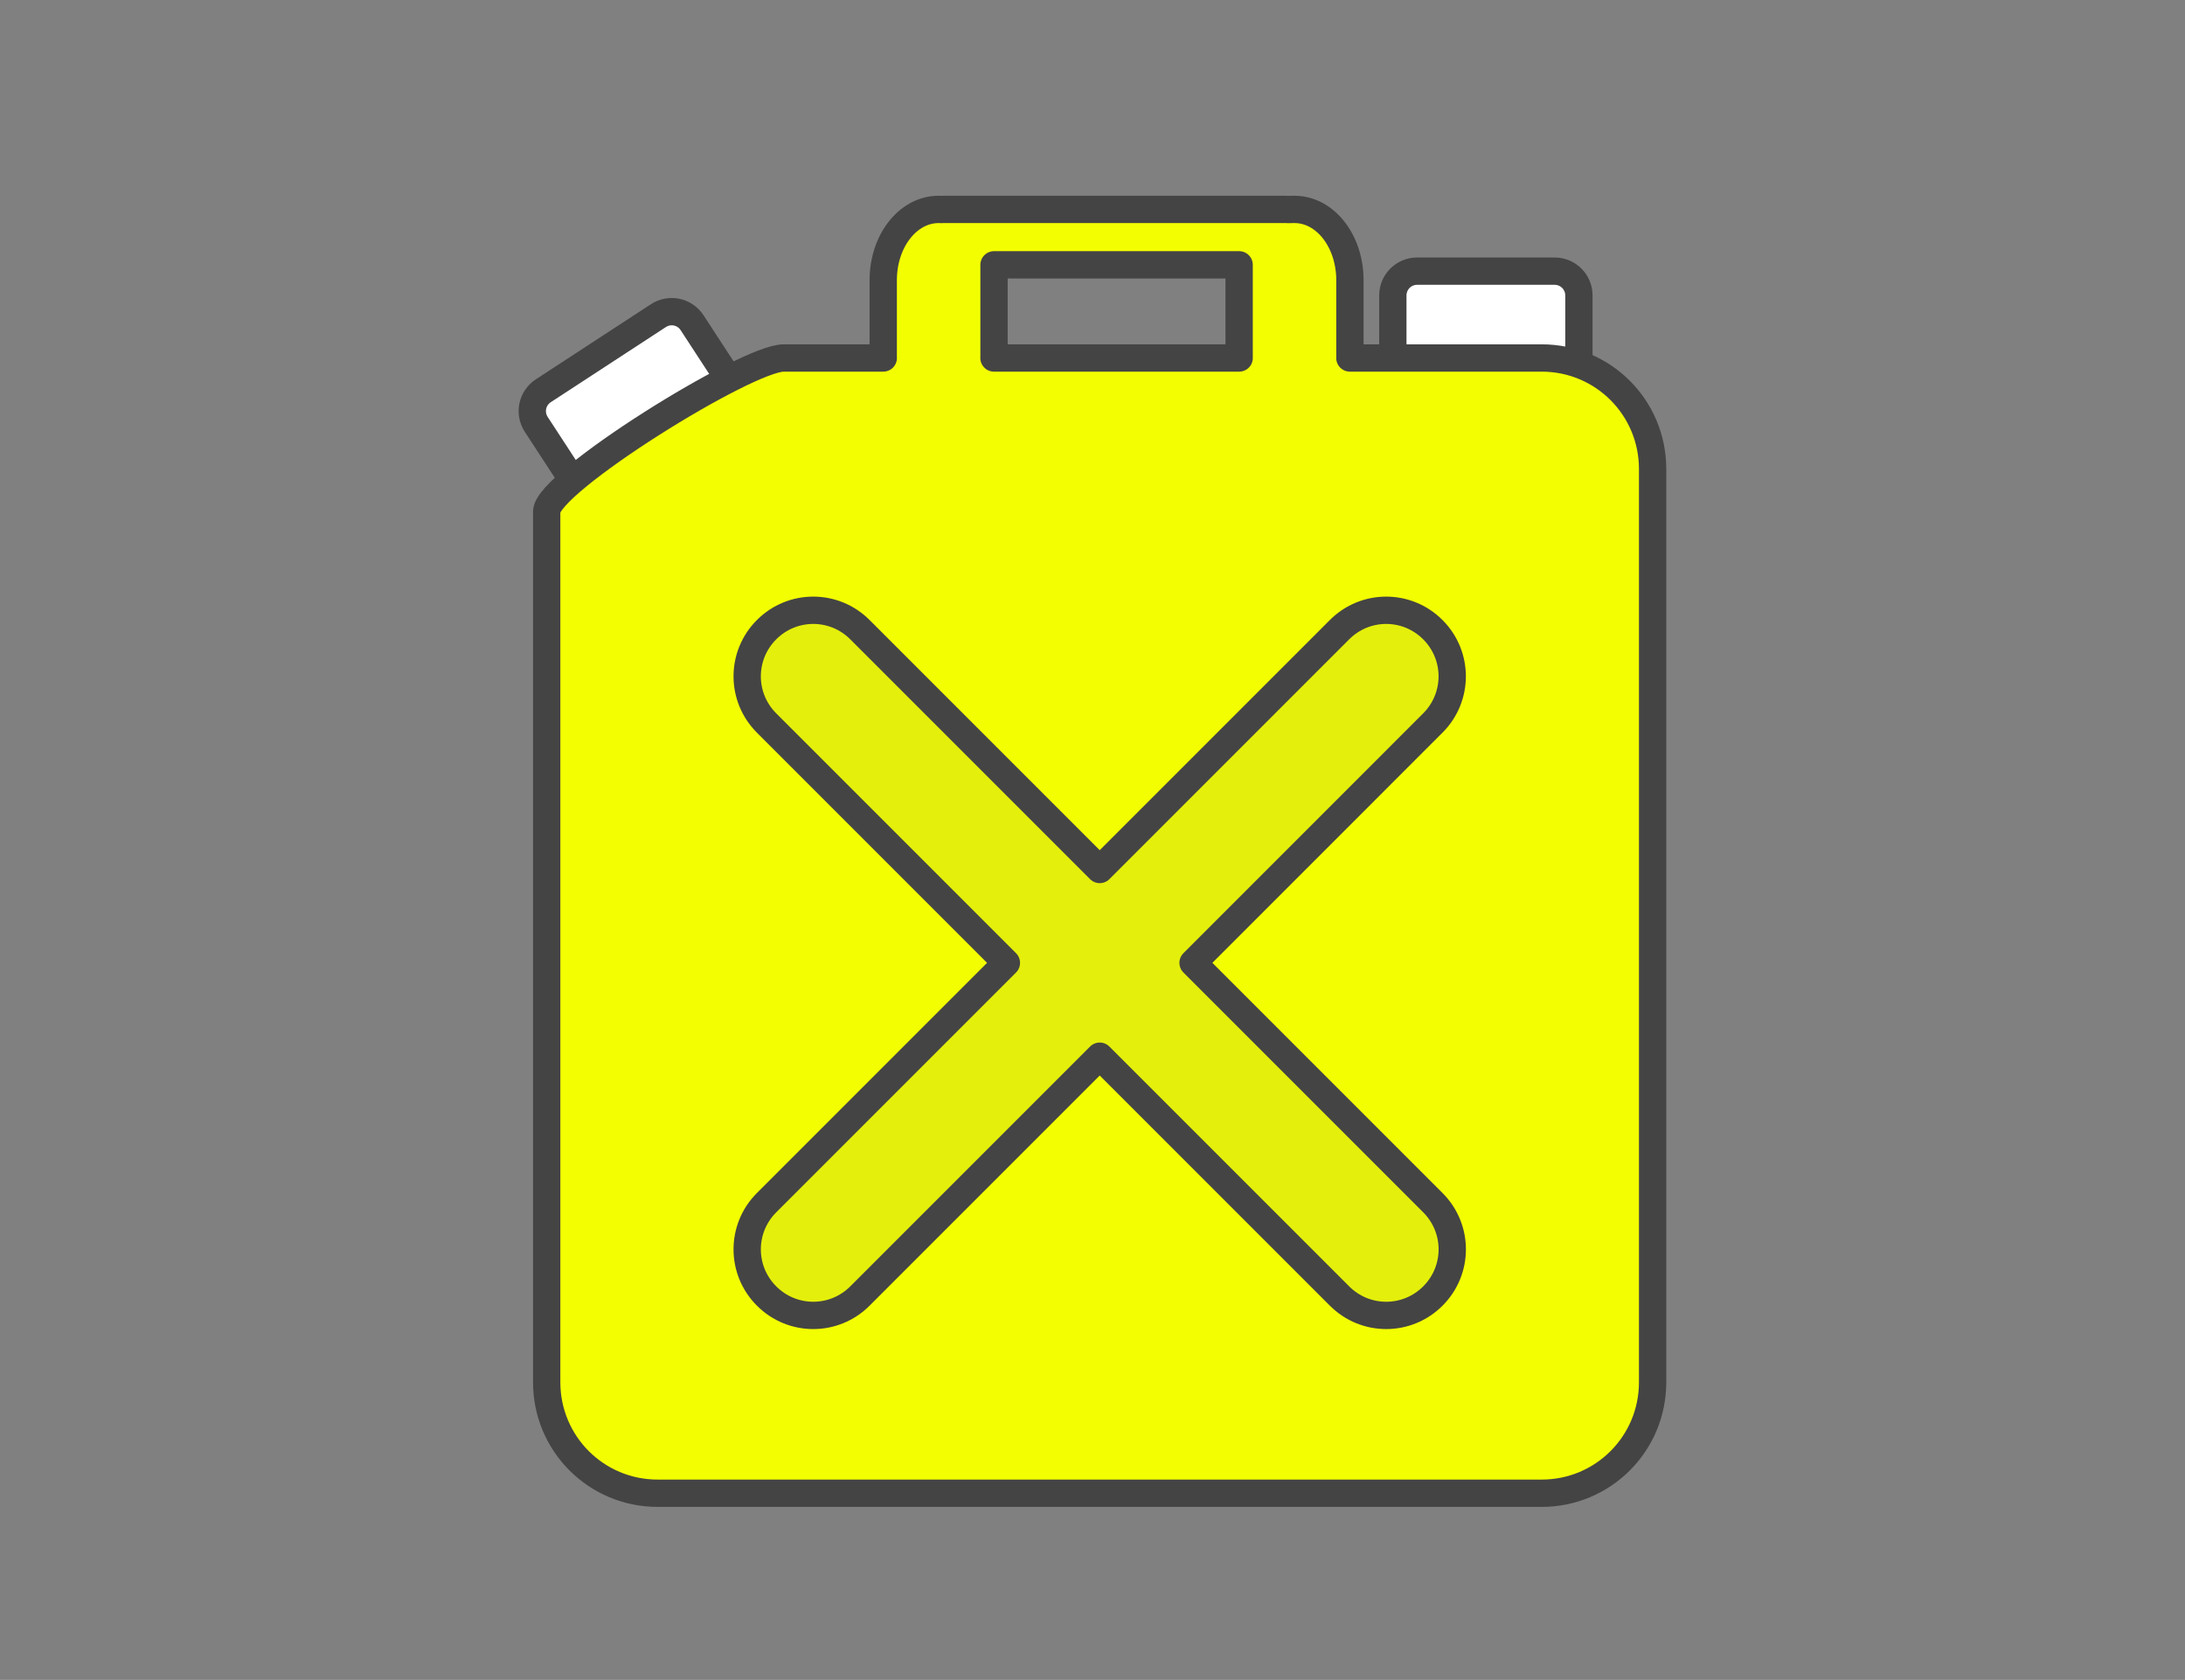
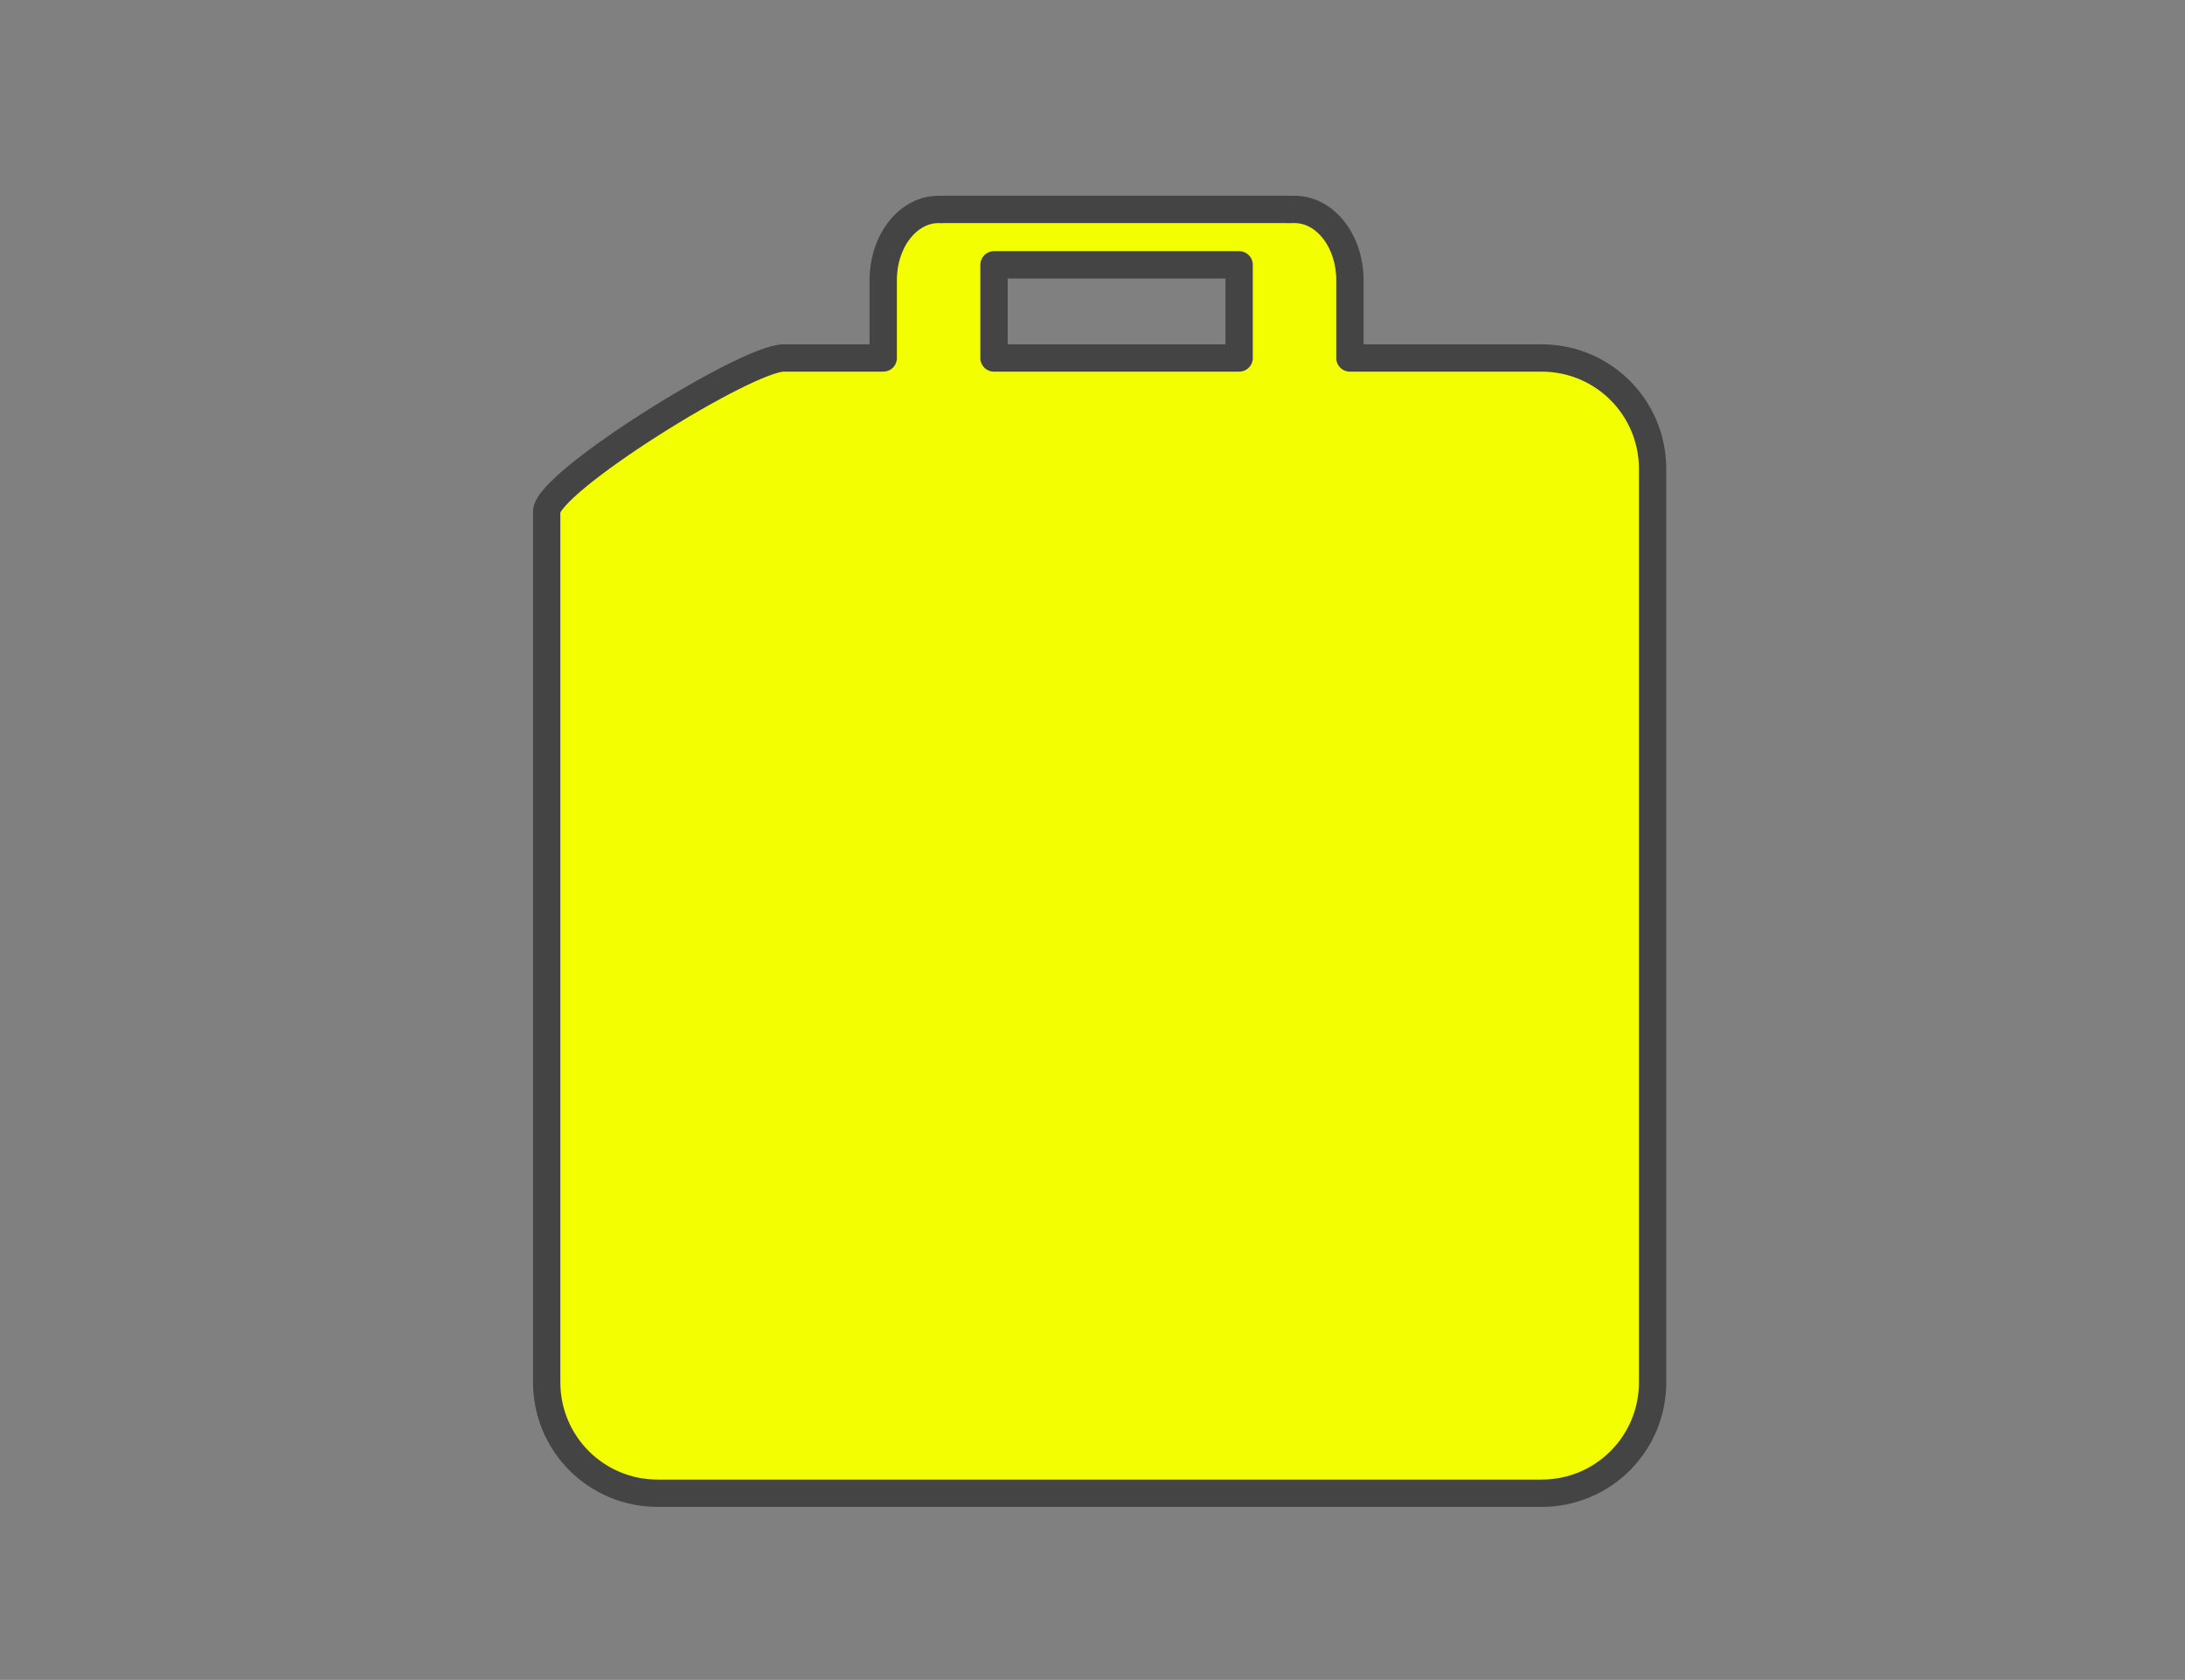
<svg xmlns="http://www.w3.org/2000/svg" id="svg16" version="1.1" style="overflow:visible" viewBox="-240 -187 480 369" height="1476px" width="1920px">
  <rect x="-240" y="-187" width="480" height="369" fill="#808080" stroke="none" />
  <defs id="defs20" />
-   <rect id="rect2" fill-opacity="0" fill="rgb(0,0,0)" height="369" width="480" y="-187" x="-240" />
  <svg id="svg14" version="1.1" y="-250" x="-250" viewBox="-250 -250 500 500" height="500" width="500" style="overflow:visible">
    <g style="fill:#ffffff;stroke-linejoin:round" id="g12">
-       <path style="fill:#ffffff;fill-opacity:1;stroke:#444444;stroke-width:6;stroke-linecap:butt;stroke-linejoin:miter;stroke-opacity:1" id="path4" d="m 101.51,-127.44 c 2.961,0 5.344,2.383 5.344,5.344 v 26.843 h -40.875 v -26.843 c 0,-2.961 2.383,-5.344 5.344,-5.344 z" />
-       <path style="fill:#ffffff;fill-opacity:1;stroke:#444444;stroke-width:6;stroke-linecap:butt;stroke-linejoin:miter;stroke-opacity:1" id="path6" d="m -95.36,-117.67 c 2.479,-1.618 5.777,-0.925 7.396,1.555 l 0.733,1.124 4.503,6.901 9.433,14.455 c -11.41,7.446 -22.82,14.893 -34.23,22.339 l -9.433,-14.455 -4.503,-6.901 -0.733,-1.124 c -1.618,-2.479 -0.925,-5.777 1.555,-7.396 z" />
      <path style="fill:#f3ff00;fill-opacity:1;stroke:#444444;stroke-width:6;stroke-linecap:butt;stroke-linejoin:round;stroke-opacity:1" id="path8" d="m 44.38,-141 c 6.742,0 12.17,6.934 12.17,15.549 v 16.902 c 0,0.061 -0.007,0.12 -0.008,0.182 h 42.115 c 13.511,0 24.389,10.877 24.389,24.389 v 200.59 c 0,13.511 -10.877,24.389 -24.389,24.389 h -194.17 c -13.511,0 -24.389,-10.877 -24.389,-24.389 v -191.24 c 0,-6.412 43.917,-33.738 52.061,-33.738 h 21.877 c -5e-4,-0.061 -0.008,-0.12 -0.008,-0.182 v -16.902 c 0,-8.62 5.43,-15.55 12.17,-15.55 0.228,0 0.44,0.016 0.664,0.019 0.13,-0.01 0.25,-0.02 0.38,-0.02 h 75.211 c 0.174,0 0.345,0.011 0.516,0.025 0.47,-0.01 0.93,-0.03 1.41,-0.03 z m -12.168,12.17 h -53.846 v 20.281 c 0,0.061 -0.007,0.12 -0.008,0.182 h 53.861 c -6e-4,-0.061 -0.008,-0.12 -0.008,-0.182 v -20.281 z" />
-       <path style="fill:#e4ef0b;fill-opacity:1;stroke:#444444;stroke-width:6;stroke-linecap:butt;stroke-linejoin:miter;stroke-opacity:1" id="path10" d="m 64.51,-52.95 c 3.707,0 7.414,1.42 10.254,4.26 5.68,5.68 5.68,14.826 0,20.506 l -52.67,52.68 52.68,52.68 c 5.68,5.68 5.68,14.826 0,20.506 -5.68,5.68 -14.826,5.68 -20.506,0 l -52.68,-52.68 -52.68,52.68 c -5.68,5.68 -14.826,5.68 -20.506,0 -5.68,-5.68 -5.68,-14.826 0,-20.506 l 52.68,-52.68 -52.68,-52.68 c -5.68,-5.68 -5.68,-14.826 0,-20.506 5.68,-5.68 14.826,-5.68 20.506,0 l 52.68,52.68 52.68,-52.68 c 2.84,-2.84 6.545,-4.26 10.252,-4.26 z" />
    </g>
  </svg>
</svg>